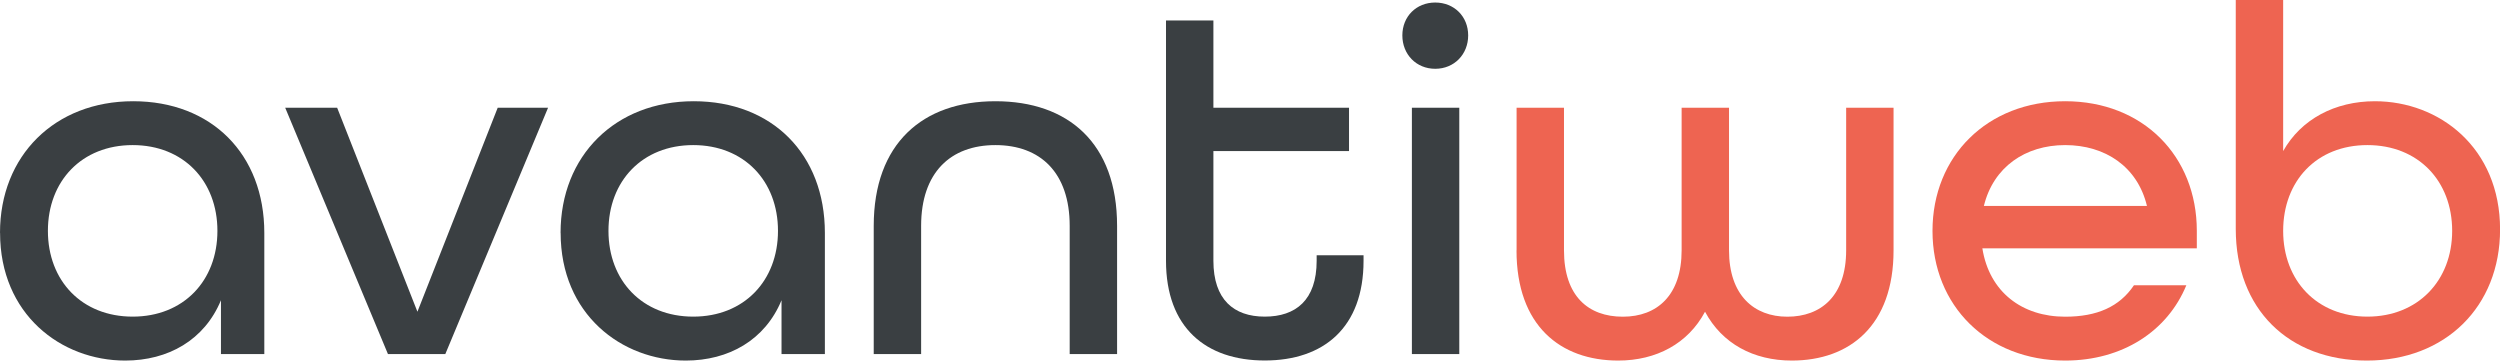
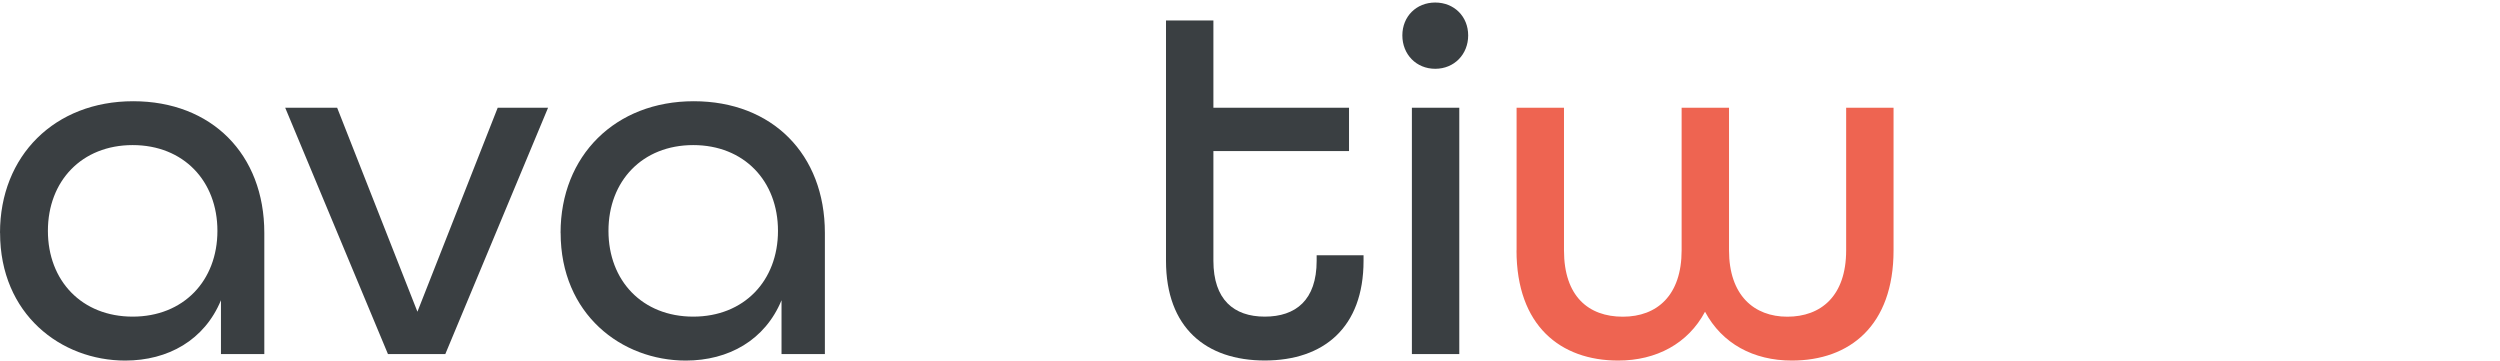
<svg xmlns="http://www.w3.org/2000/svg" id="Layer_2" viewBox="0 0 345.99 49.9">
  <defs>
    <style>.cls-1{fill:#3a3f42;}.cls-1,.cls-2{stroke-width:0px;}.cls-2{fill:#ee6451;}</style>
  </defs>
  <g id="Layer_1-2">
    <path class="cls-1" d="M0,32.23C0,21.53,7.59,14.01,18.43,14.01s18.15,7.32,18.15,18.22v16.77h-6v-7.45c-2.28,5.52-7.32,8.35-13.25,8.35-8.9,0-17.32-6.42-17.32-17.67ZM30.09,31.95c0-6.9-4.69-11.87-11.73-11.87s-11.73,4.97-11.73,11.87,4.69,11.87,11.73,11.87,11.73-4.97,11.73-11.87Z" />
    <path class="cls-1" d="M39.48,14.91h7.18l11.11,28.23,11.11-28.23h6.97l-14.22,34.09h-7.94l-14.22-34.09Z" />
-     <path class="cls-1" d="M77.58,32.23c0-10.7,7.59-18.22,18.43-18.22s18.15,7.32,18.15,18.22v16.77h-6v-7.45c-2.28,5.52-7.32,8.35-13.25,8.35-8.9,0-17.32-6.42-17.32-17.67ZM107.67,31.95c0-6.9-4.69-11.87-11.73-11.87s-11.73,4.97-11.73,11.87,4.69,11.87,11.73,11.87,11.73-4.97,11.73-11.87Z" />
-     <path class="cls-1" d="M120.92,31.26c0-11.39,6.76-17.25,16.84-17.25s16.84,5.8,16.84,17.25v17.74h-6.56v-17.74c0-7.38-4.07-11.18-10.28-11.18s-10.28,3.8-10.28,11.18v17.74h-6.56v-17.74Z" />
+     <path class="cls-1" d="M77.58,32.23c0-10.7,7.59-18.22,18.43-18.22s18.15,7.32,18.15,18.22v16.77h-6v-7.45c-2.28,5.52-7.32,8.35-13.25,8.35-8.9,0-17.32-6.42-17.32-17.67M107.67,31.95c0-6.9-4.69-11.87-11.73-11.87s-11.73,4.97-11.73,11.87,4.69,11.87,11.73,11.87,11.73-4.97,11.73-11.87Z" />
    <path class="cls-1" d="M161.37,36.1V2.83h6.56v12.08h18.77v6h-18.77v15.18c0,5.38,2.83,7.73,7.11,7.73s7.18-2.28,7.18-7.73v-.76h6.49v.76c0,9.25-5.52,13.8-13.67,13.8s-13.67-4.55-13.67-13.8Z" />
    <path class="cls-1" d="M194.08,4.9c0-2.62,1.93-4.55,4.55-4.55s4.56,1.93,4.56,4.55-1.93,4.62-4.56,4.62-4.55-2-4.55-4.62ZM195.4,14.91h6.56v34.09h-6.56V14.91Z" />
    <path class="cls-2" d="M209.89,34.65V14.91h6.56v19.74c0,6.35,3.38,9.18,8.14,9.18s8.14-2.97,8.14-9.18V14.91h6.56v19.74c0,6.21,3.45,9.18,8.07,9.18s8.14-2.83,8.14-9.18V14.91h6.56v19.74c0,10.42-6.07,15.25-14.08,15.25-5.31,0-9.66-2.35-12.01-6.76-2.35,4.42-6.76,6.76-12.01,6.76-8.01,0-14.08-4.83-14.08-15.25Z" />
-     <path class="cls-2" d="M267.45,31.95c0-10.35,7.59-17.94,18.36-17.94s18.22,7.59,18.22,17.94v2.42h-29.68c.97,6.07,5.52,9.46,11.46,9.46,4.42,0,7.52-1.38,9.52-4.35h7.25c-2.62,6.35-8.83,10.42-16.77,10.42-10.77,0-18.36-7.59-18.36-17.94ZM297.13,28.5c-1.31-5.45-5.8-8.42-11.32-8.42s-9.94,3.04-11.25,8.42h22.57Z" />
-     <path class="cls-2" d="M309.42,31.68V0h6.56v20.91c2.48-4.42,7.18-6.9,12.7-6.9,8.9,0,17.32,6.42,17.32,17.74,0,10.7-7.59,18.15-18.43,18.15s-18.15-7.11-18.15-18.22ZM339.37,31.95c0-6.9-4.69-11.87-11.73-11.87s-11.66,4.97-11.66,11.87,4.69,11.87,11.66,11.87,11.73-4.97,11.73-11.87Z" />
  </g>
</svg>